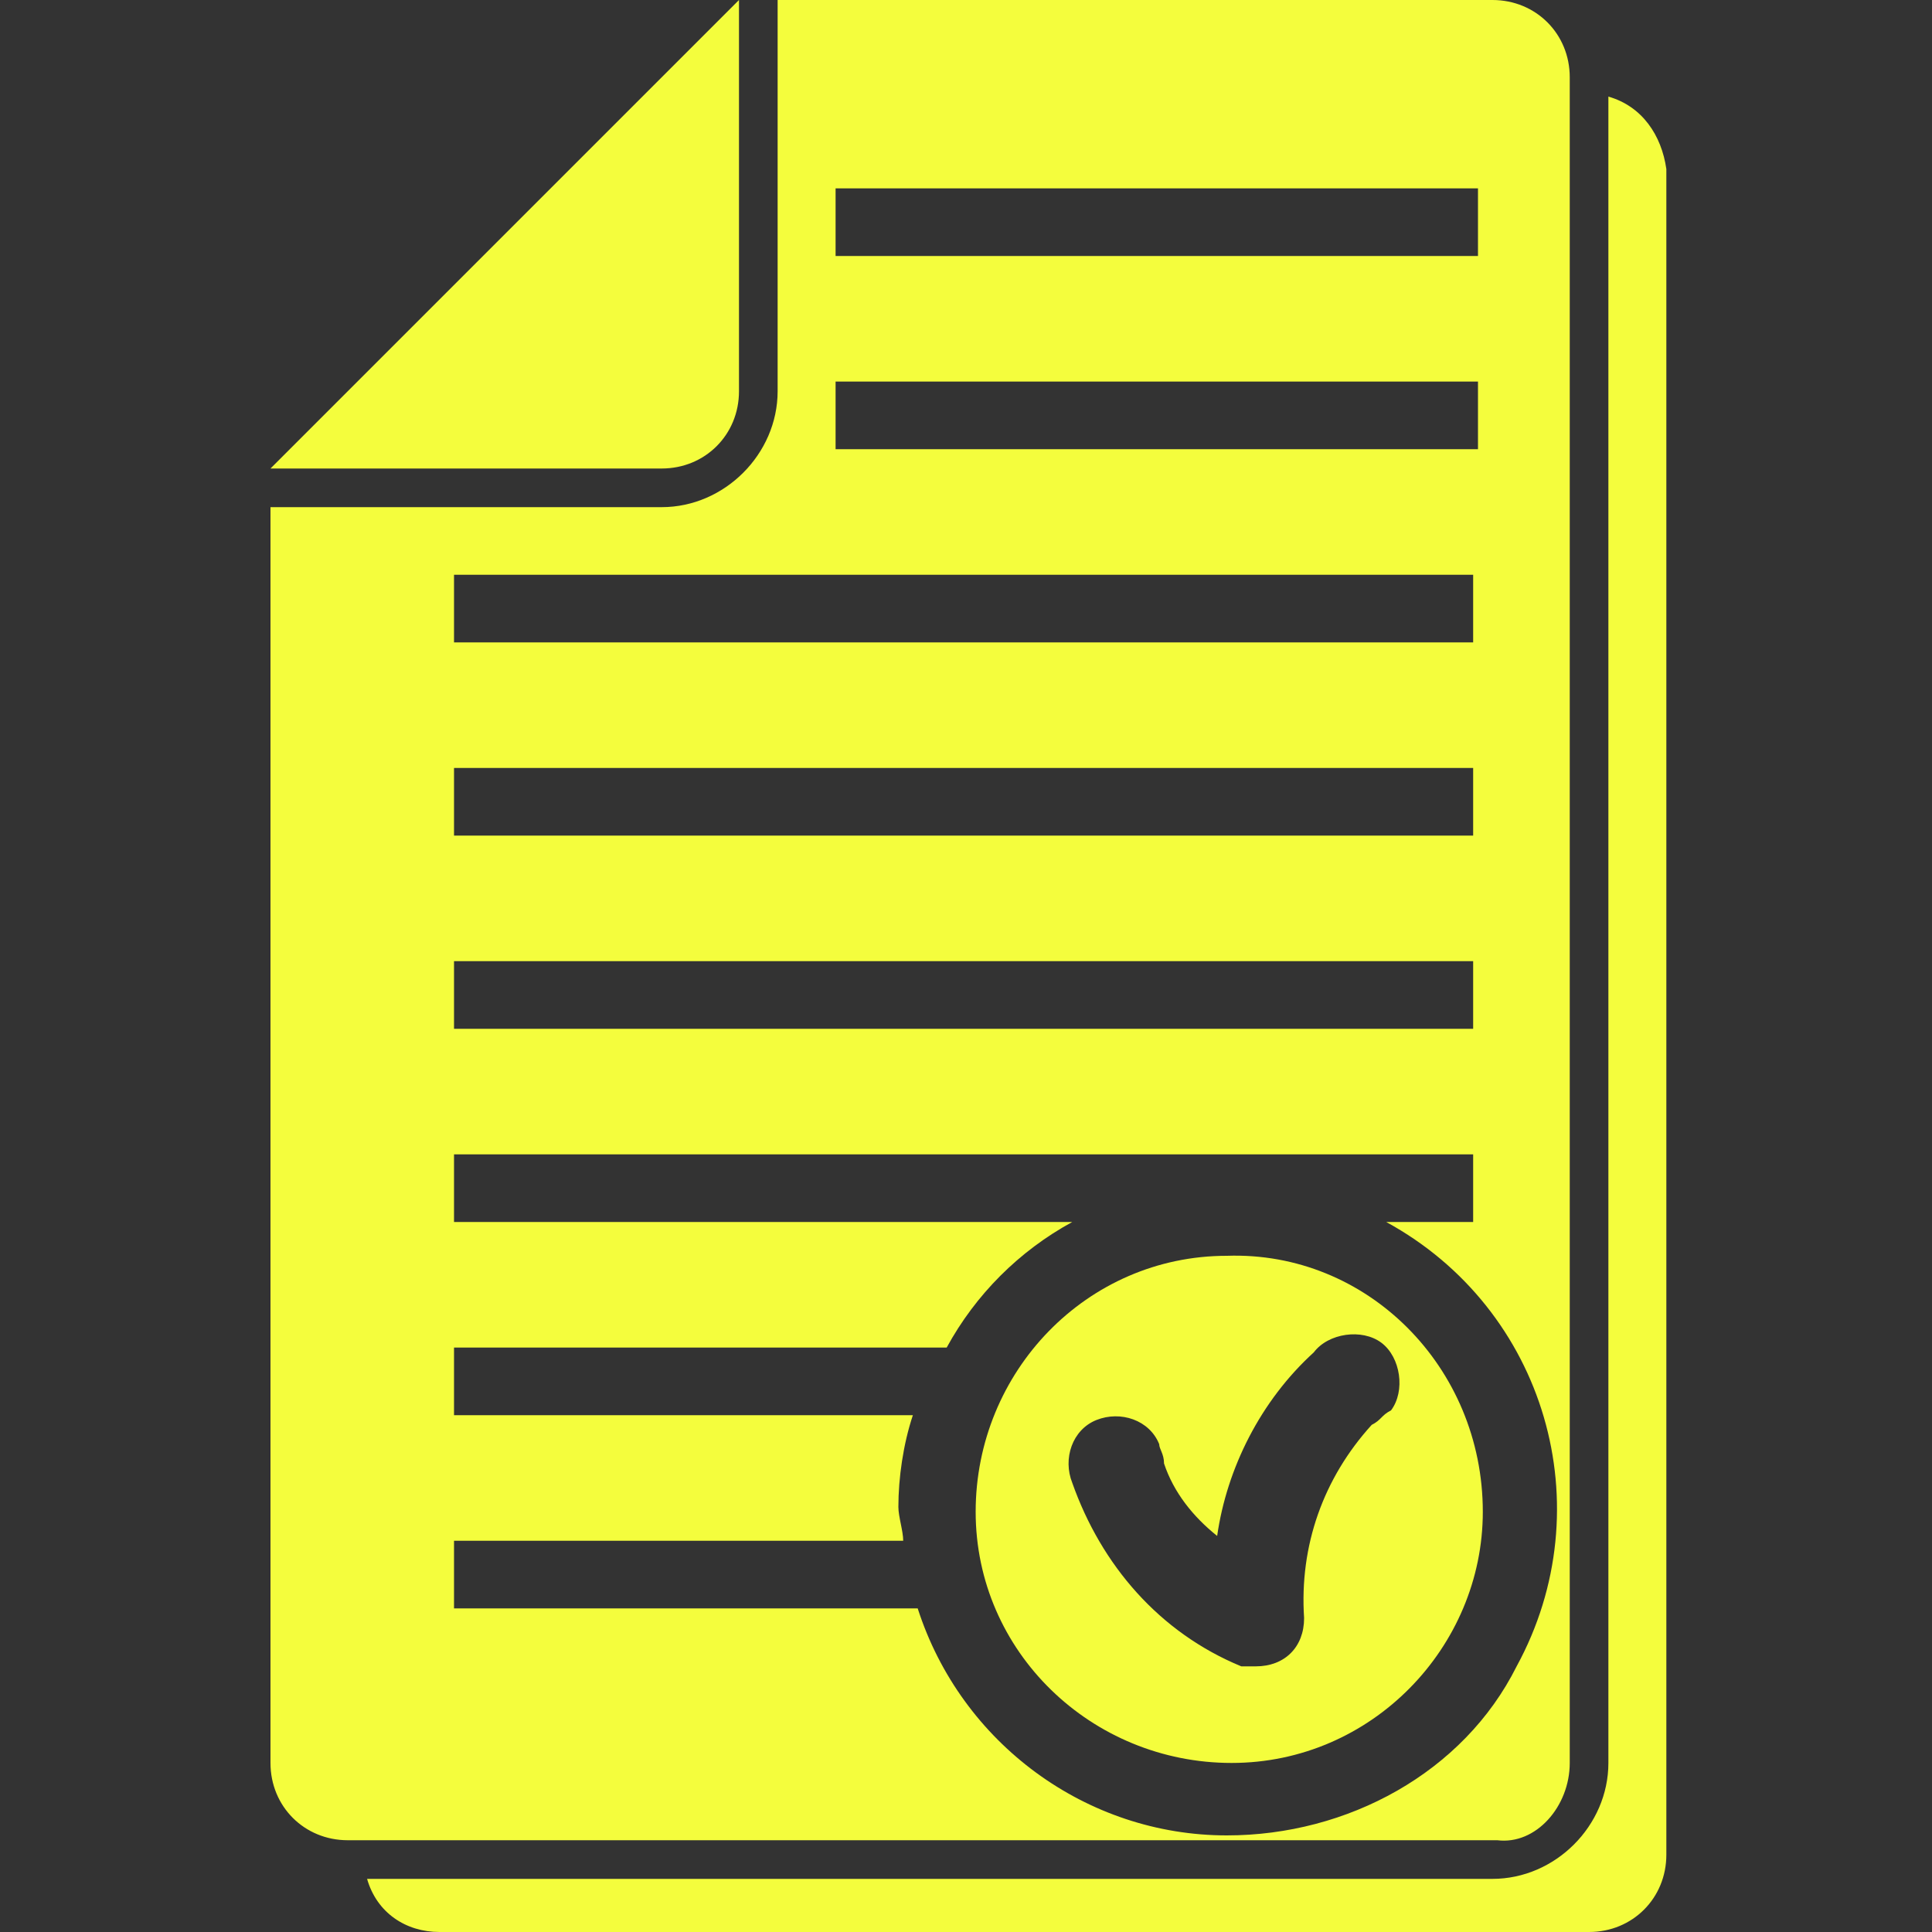
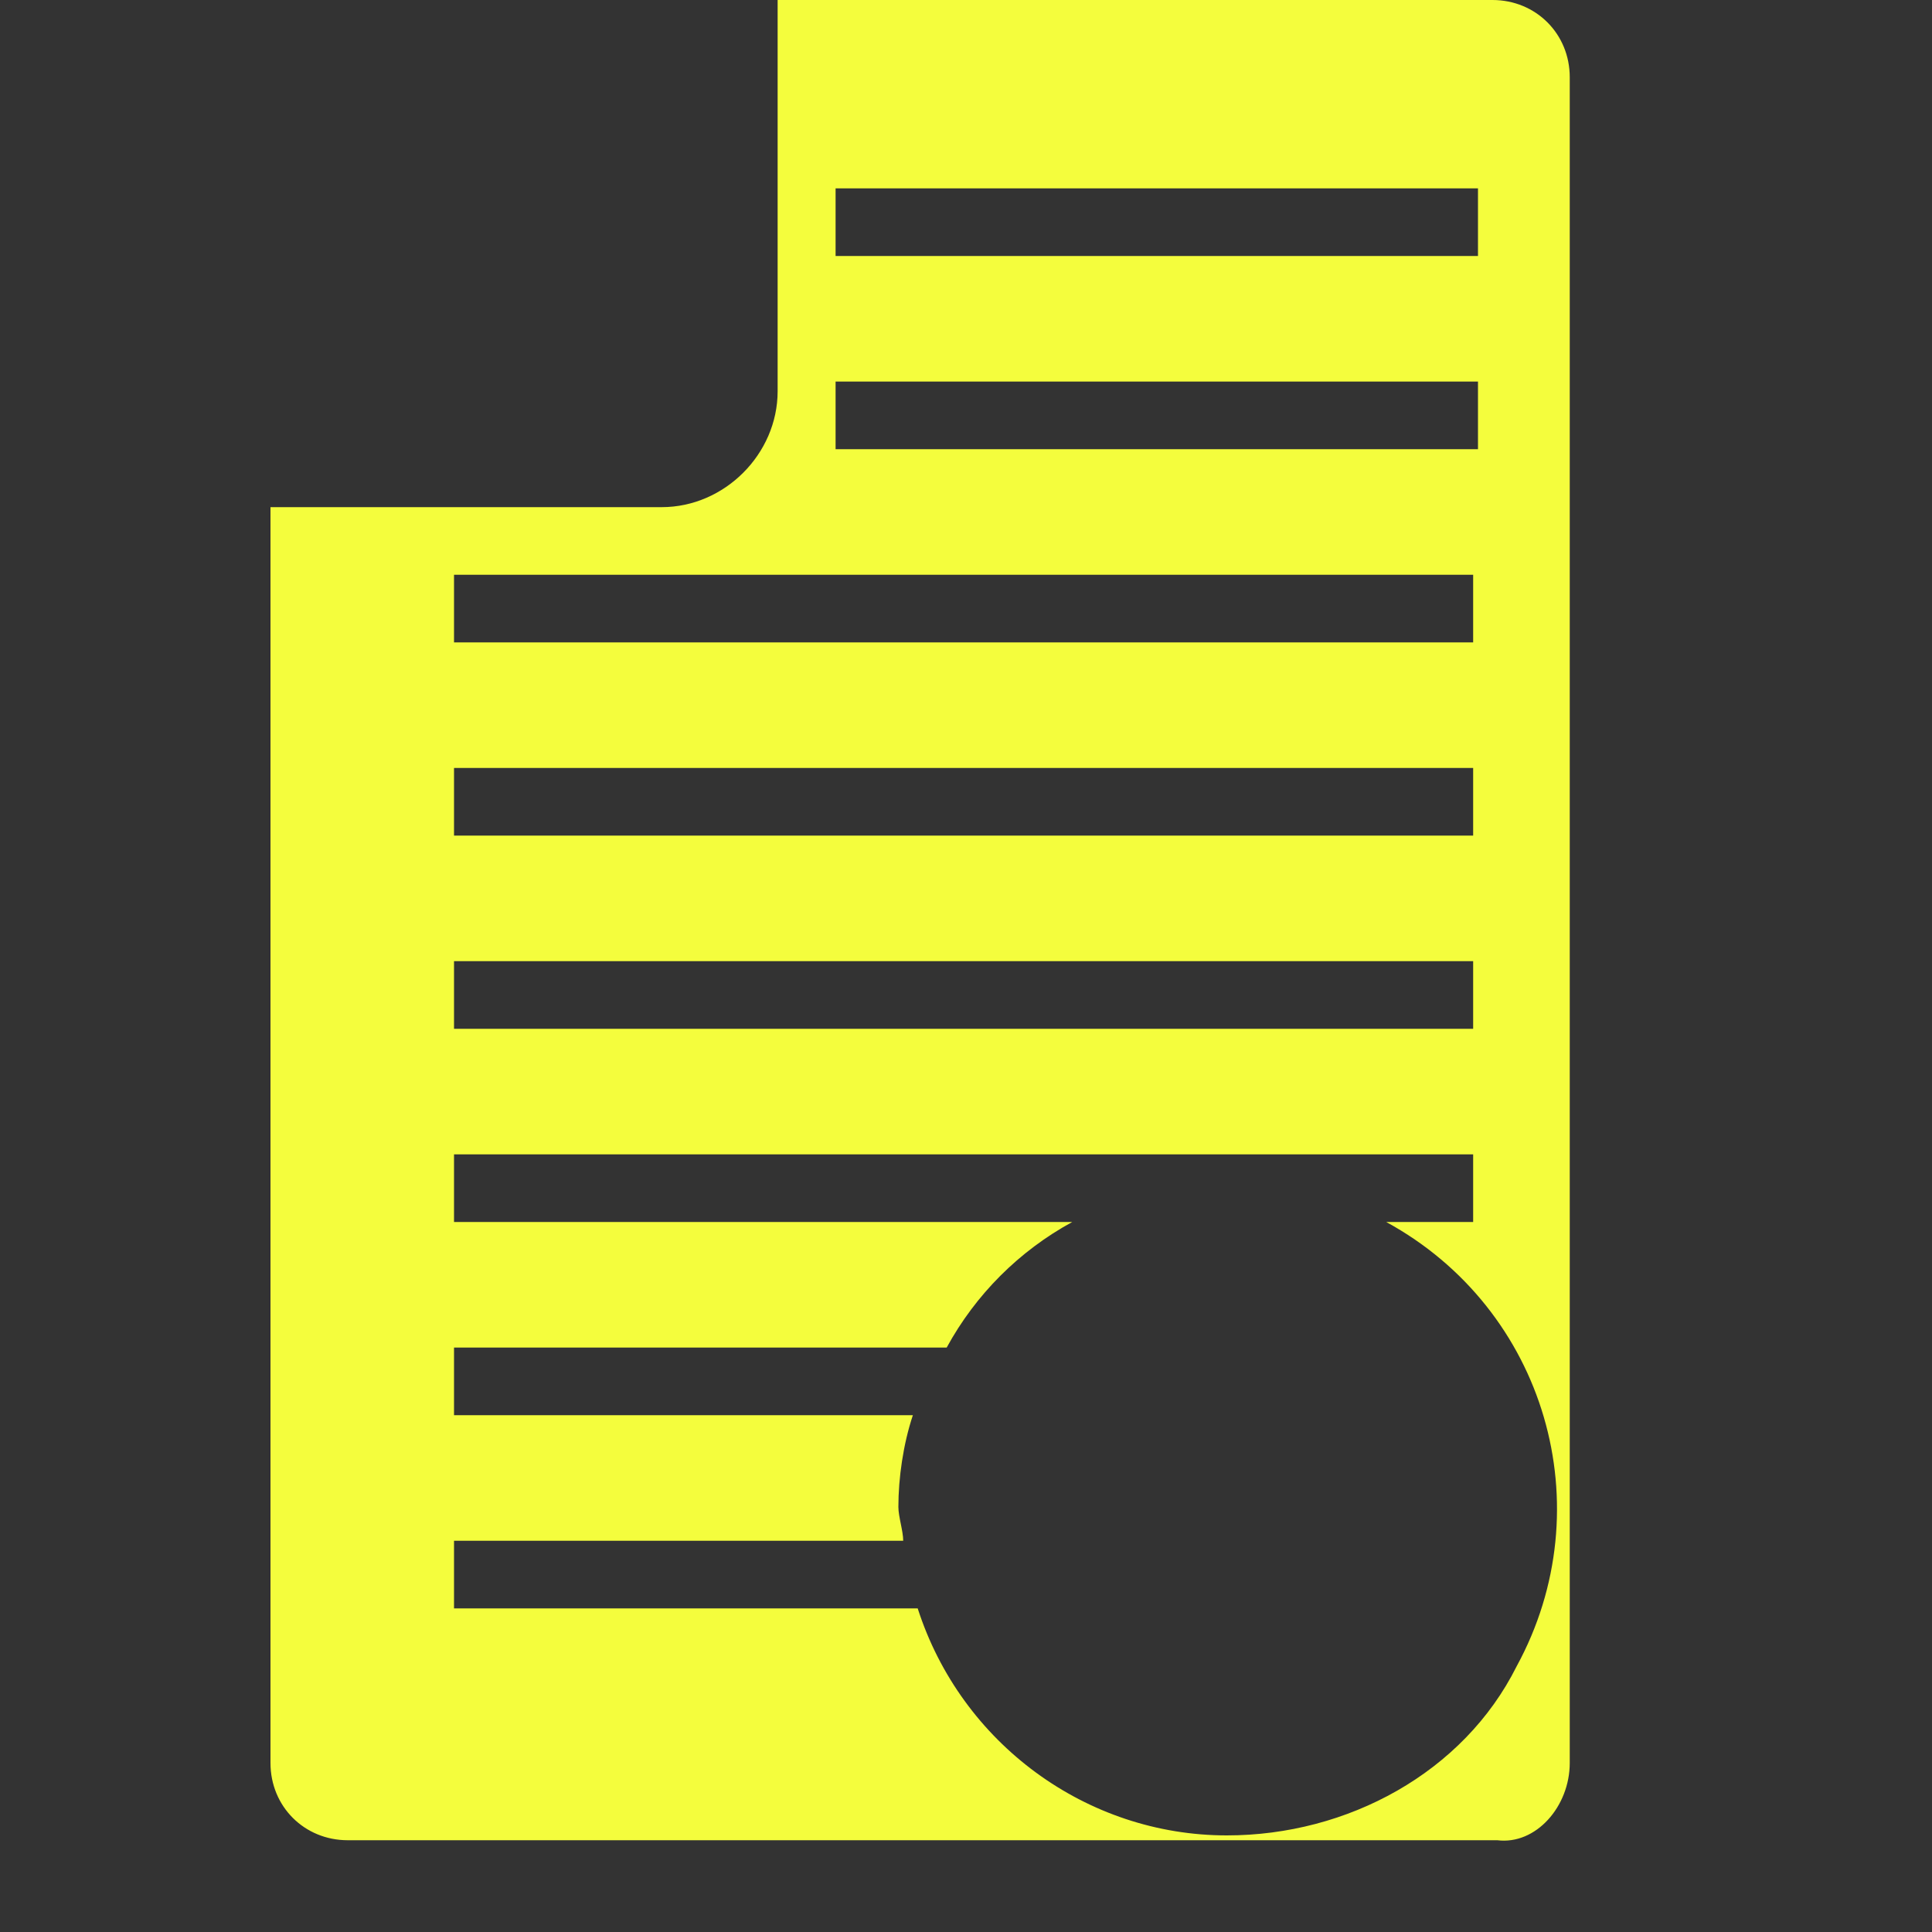
<svg xmlns="http://www.w3.org/2000/svg" viewBox="0 0 40 40">
  <rect x="0" y="0" width="40" height="40" fill="#333333" stroke="none" />
-   <path fill="#f4fd3d" fill-opacity="1.000" stroke-width="0" d="M33.3 2v34.5c0 1.3-1.1 2.4-2.4 2.4H7.6c.2.7.8 1.1 1.5 1.1h23.8c.9 0 1.6-.7 1.6-1.6V3.5c-.1-.7-.5-1.3-1.2-1.5zM15.3 8.1V0L5.6 9.7h8.1c.9 0 1.6-.7 1.6-1.6z" />
  <path fill="#f4fd3d" fill-opacity="1.000" stroke-width="0" d="M32.5 36.5V1.6c0-.9-.7-1.6-1.6-1.6H16.1v8.1c0 1.3-1.1 2.4-2.4 2.4H5.6v26c0 .9.7 1.6 1.6 1.6H31c.8.1 1.5-.7 1.5-1.6zM17.3 3.9h13.3v1.4H17.3V3.9zm0 4h13.3v1.4H17.3V7.9zm-7.9 4h21.1v1.4H9.4v-1.4zm0 4h21.1v1.4H9.4v-1.4zm0 4h21.1v1.4H9.4v-1.4zm16 18.1c-2.9 0-5.5-1.9-6.4-4.7H9.4v-1.4h9.3c0-.2-.1-.5-.1-.7 0-.6.1-1.3.3-1.9H9.4v-1.4h10.2c.6-1.1 1.5-2 2.6-2.6H9.4v-1.4h21.1v1.4h-1.8c3.3 1.8 4.5 5.9 2.7 9.2-1.1 2.2-3.5 3.5-6 3.5z" />
-   <path fill="#f4fd3d" fill-opacity="1.000" stroke-width="0" d="M25.4 26c-2.9 0-5.2 2.4-5.2 5.3s2.4 5.2 5.3 5.2 5.2-2.4 5.2-5.2c0-3-2.4-5.4-5.3-5.3 0-.1 0-.1 0 0zm3 3.5c-1 1.1-1.5 2.5-1.4 4 0 .6-.4 1-1 1h-.3c-1.7-.7-2.9-2.1-3.5-3.8-.2-.5 0-1.1.5-1.3s1.1 0 1.3.5c0 .1.1.2.1.4.2.6.6 1.1 1.1 1.5.2-1.4.9-2.8 2-3.8.3-.4 1-.5 1.4-.2.4.3.5 1 .2 1.4-.2.1-.2.2-.4.3z" />
</svg>